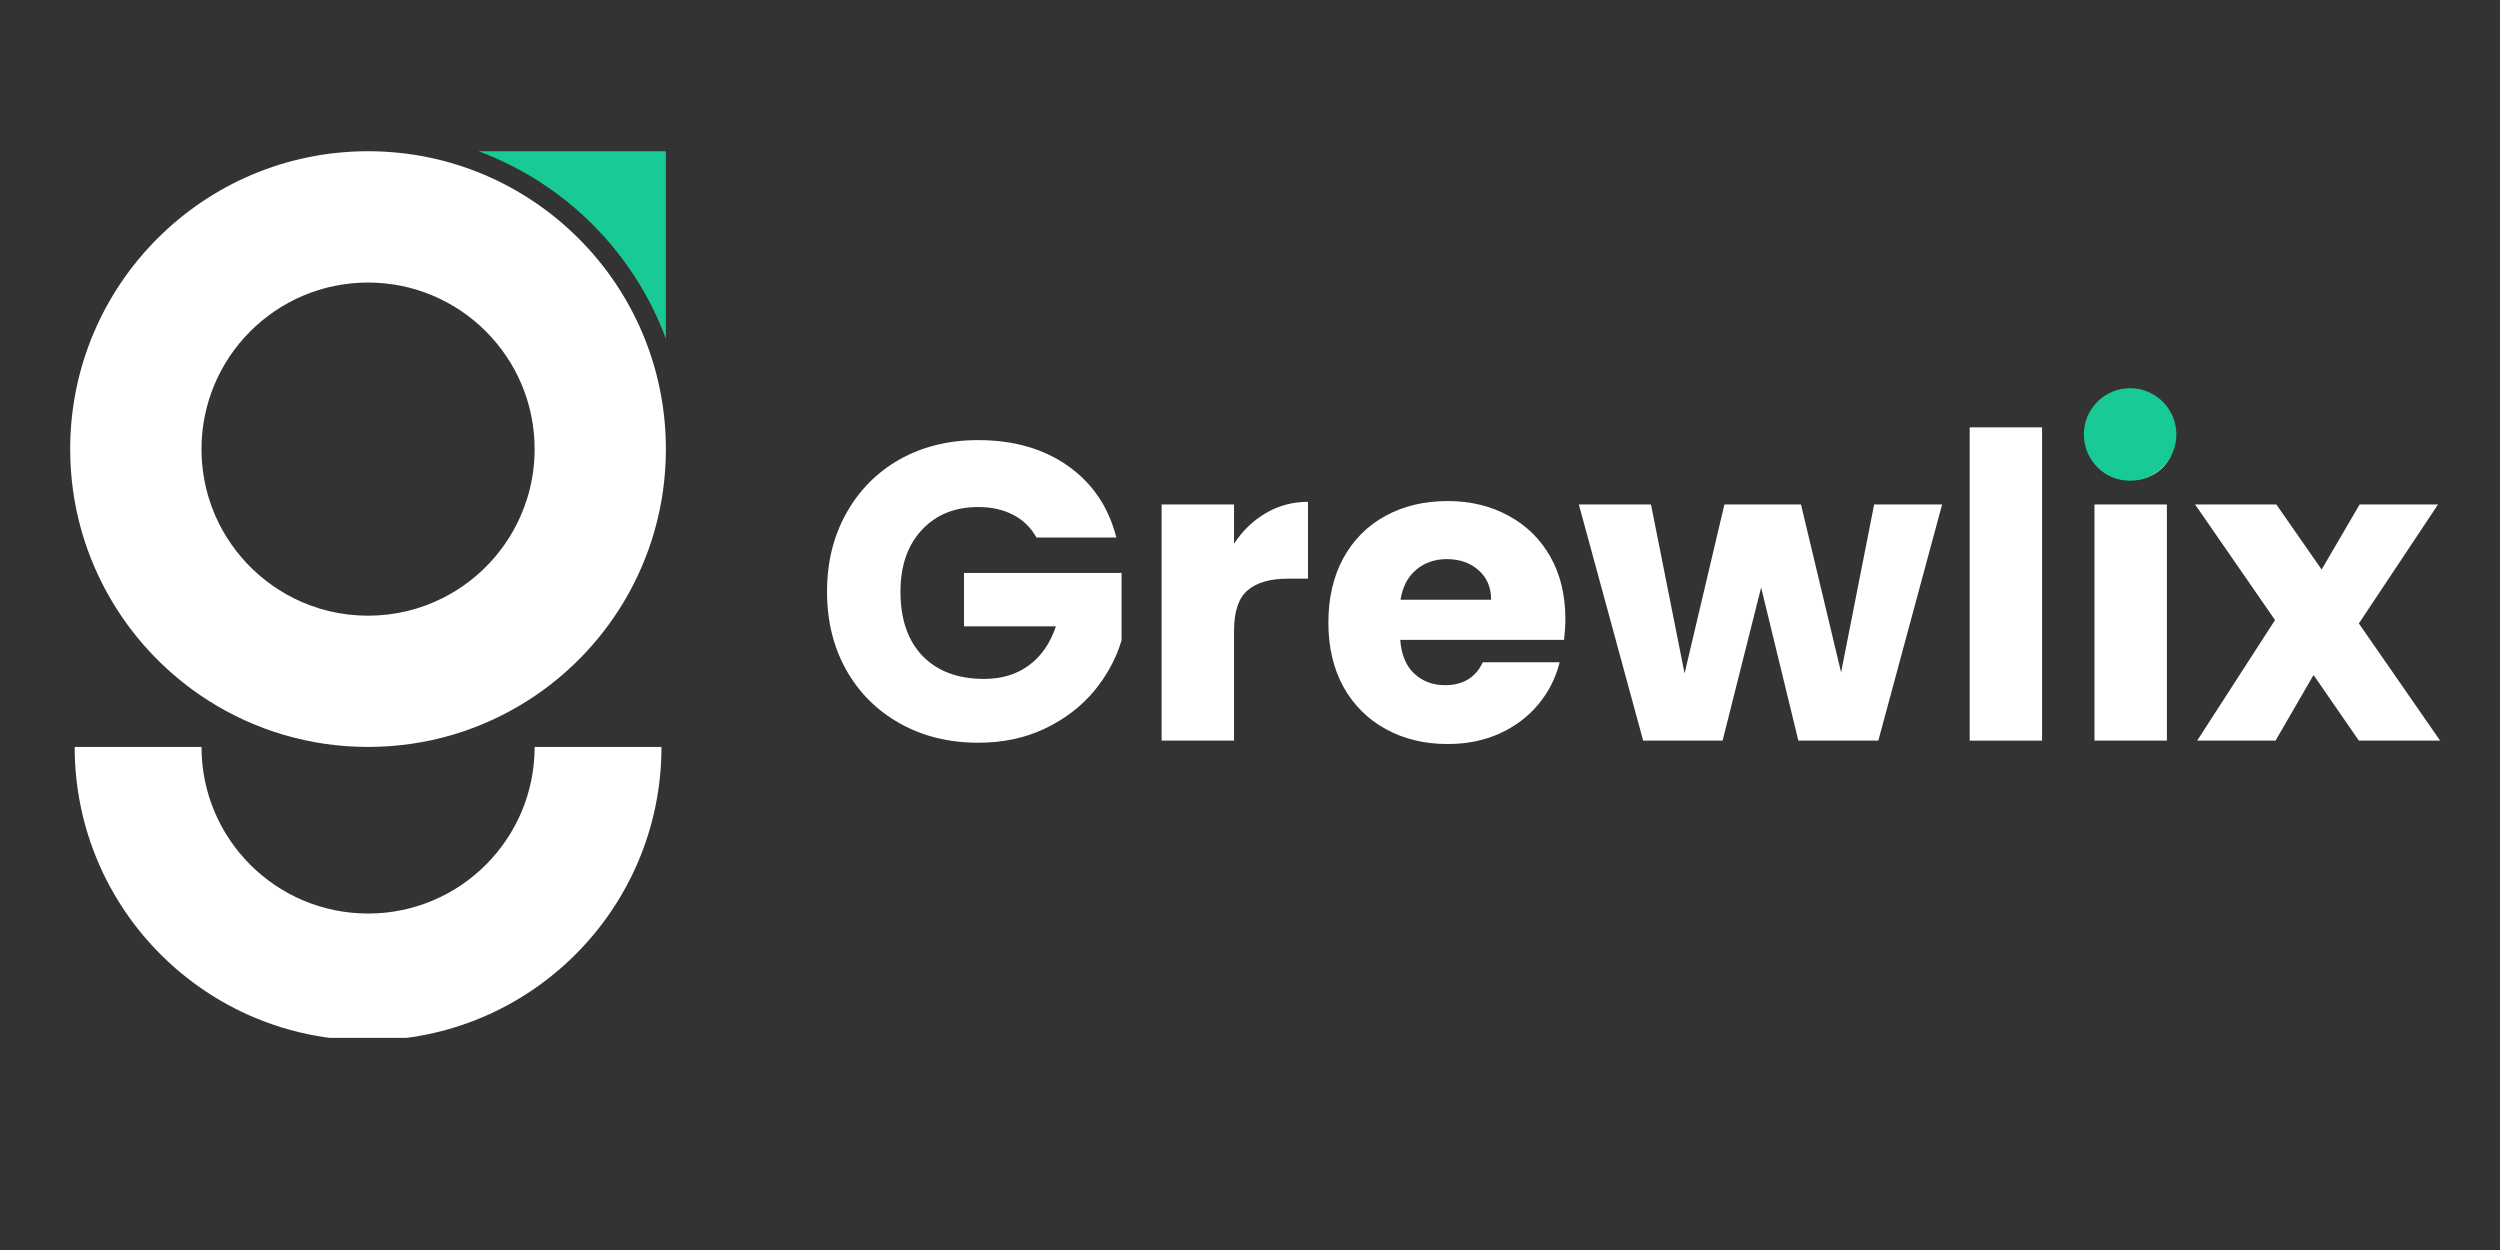
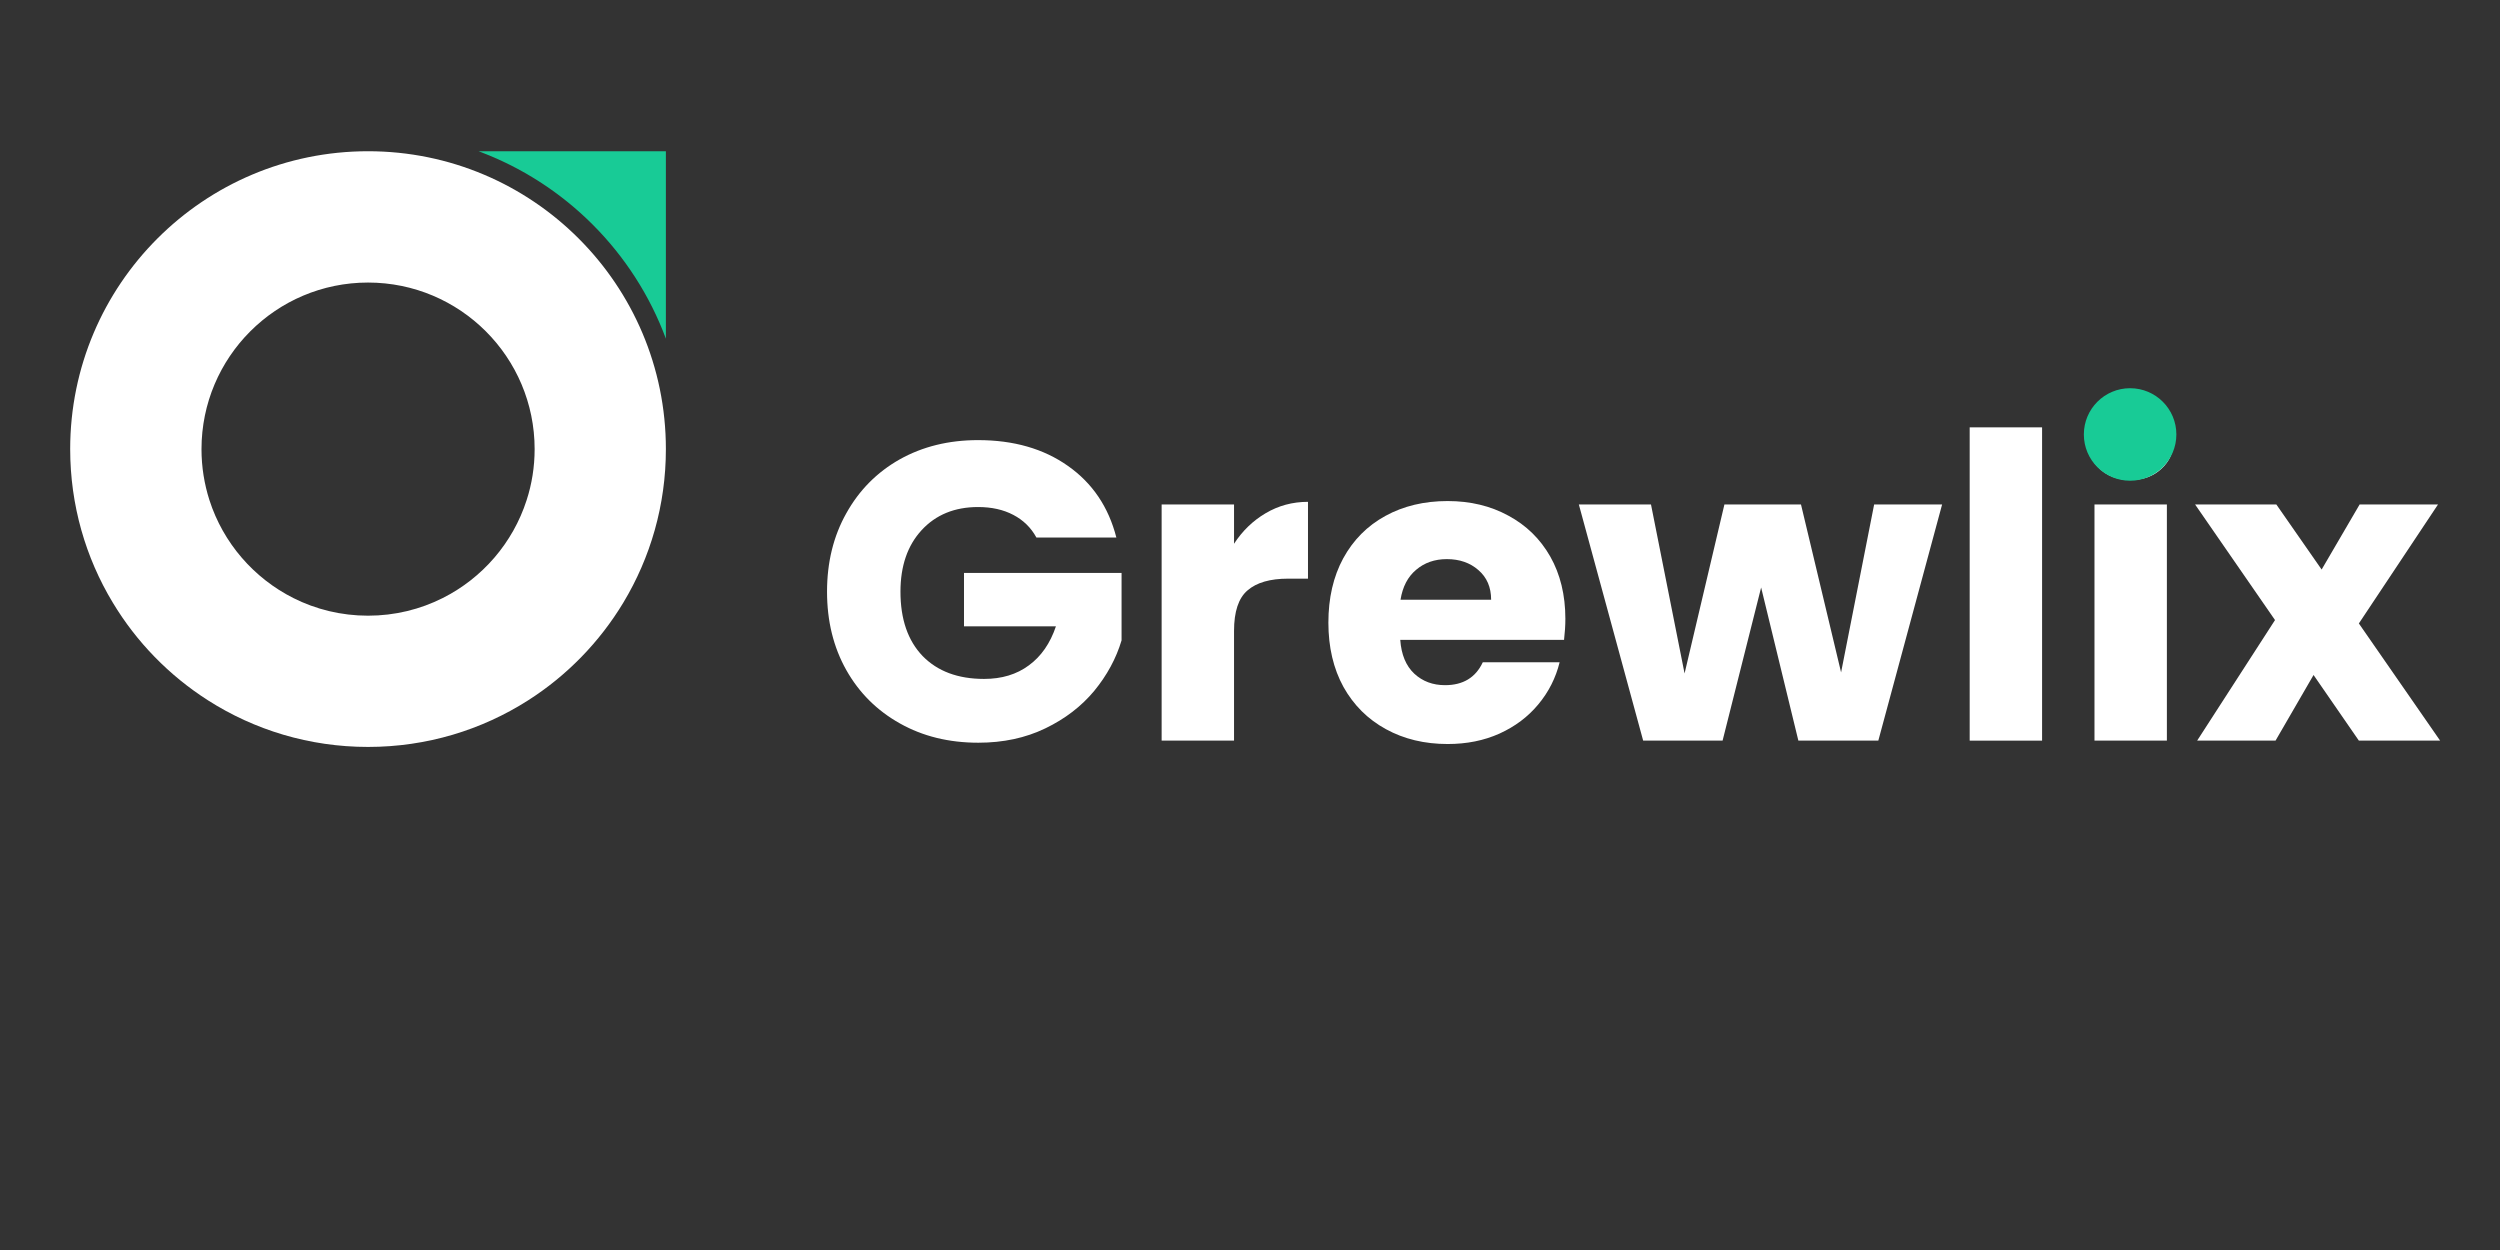
<svg xmlns="http://www.w3.org/2000/svg" width="200" zoomAndPan="magnify" viewBox="0 0 150 75" height="100" preserveAspectRatio="xMidYMid meet" version="1.0">
  <rect x="0" y="0" width="150" height="75" fill="#333333" stroke="none" />
  <defs>
    <g />
    <clipPath id="4ca345117e">
      <path d="M 28 9.023 L 40 9.023 L 40 21 L 28 21 Z M 28 9.023" clip-rule="nonzero" />
    </clipPath>
    <clipPath id="4fb21ca76e">
-       <path d="M 4.211 44 L 40 44 L 40 62.273 L 4.211 62.273 Z M 4.211 44" clip-rule="nonzero" />
-     </clipPath>
+       </clipPath>
    <clipPath id="38fd6f33f1">
      <path d="M 4.211 9.023 L 40 9.023 L 40 45 L 4.211 45 Z M 4.211 9.023" clip-rule="nonzero" />
    </clipPath>
    <clipPath id="e3ab016ff7">
      <path d="M 0.48 0.762 L 99.84 0.762 L 99.84 36.52 L 0.48 36.52 Z M 0.48 0.762" clip-rule="nonzero" />
    </clipPath>
    <clipPath id="f792d9e7b6">
      <rect x="0" width="100" y="0" height="37" />
    </clipPath>
    <clipPath id="4c60877fb7">
      <path d="M 77.031 6.293 L 82.582 6.293 L 82.582 11.844 L 77.031 11.844 Z M 77.031 6.293" clip-rule="nonzero" />
    </clipPath>
    <clipPath id="5da01c6450">
      <path d="M 79.805 6.293 C 78.273 6.293 77.031 7.535 77.031 9.066 C 77.031 10.602 78.273 11.844 79.805 11.844 C 81.34 11.844 82.582 10.602 82.582 9.066 C 82.582 7.535 81.34 6.293 79.805 6.293 Z M 79.805 6.293" clip-rule="nonzero" />
    </clipPath>
    <clipPath id="ec5e4437cc">
      <path d="M 0.031 0.293 L 5.582 0.293 L 5.582 5.844 L 0.031 5.844 Z M 0.031 0.293" clip-rule="nonzero" />
    </clipPath>
    <clipPath id="9aa2c94597">
      <path d="M 2.805 0.293 C 1.273 0.293 0.031 1.535 0.031 3.066 C 0.031 4.602 1.273 5.844 2.805 5.844 C 4.34 5.844 5.582 4.602 5.582 3.066 C 5.582 1.535 4.34 0.293 2.805 0.293 Z M 2.805 0.293" clip-rule="nonzero" />
    </clipPath>
    <clipPath id="41a7656b77">
      <rect x="0" width="6" y="0" height="6" />
    </clipPath>
    <clipPath id="55b173f991">
      <rect x="0" width="100" y="0" height="37" />
    </clipPath>
  </defs>
  <g clip-path="url(#4ca345117e)">
    <path fill="#18cb96" d="M 39.953 9.074 L 39.953 20.32 C 38.027 15.125 33.902 11 28.711 9.074 Z M 39.953 9.074" fill-opacity="1" fill-rule="nonzero" />
  </g>
  <g clip-path="url(#4fb21ca76e)">
    <path fill="#ffffff" d="M 39.688 44.816 C 39.688 54.539 31.805 62.422 22.086 62.422 C 12.363 62.422 4.48 54.539 4.48 44.816 L 12.09 44.816 C 12.09 50.34 16.562 54.812 22.086 54.812 C 27.605 54.812 32.078 50.34 32.078 44.816 Z M 39.688 44.816" fill-opacity="1" fill-rule="nonzero" />
  </g>
  <g clip-path="url(#38fd6f33f1)">
    <path fill="#ffffff" d="M 22.082 9.074 C 12.215 9.074 4.211 17.078 4.211 26.945 C 4.211 30.312 5.141 33.461 6.762 36.148 C 8.188 38.523 10.152 40.535 12.484 42.023 C 15.258 43.793 18.551 44.816 22.082 44.816 C 25.617 44.816 28.91 43.793 31.684 42.023 C 34.012 40.539 35.977 38.523 37.406 36.148 C 39.023 33.461 39.953 30.312 39.953 26.945 C 39.953 17.078 31.953 9.074 22.082 9.074 Z M 22.082 36.941 C 20.473 36.941 18.949 36.562 17.602 35.883 C 15.227 34.688 13.391 32.574 12.566 30.008 C 12.258 29.043 12.09 28.016 12.09 26.949 C 12.09 21.43 16.562 16.953 22.082 16.953 C 27.602 16.953 32.078 21.426 32.078 26.949 C 32.078 28.016 31.91 29.047 31.598 30.008 C 30.773 32.574 28.941 34.688 26.562 35.883 C 25.219 36.559 23.695 36.941 22.082 36.941 Z M 22.082 36.941" fill-opacity="1" fill-rule="nonzero" />
  </g>
  <g transform="matrix(1, 0, 0, 1, 48, 17)">
    <g clip-path="url(#55b173f991)">
      <g clip-path="url(#e3ab016ff7)">
        <g>
          <g clip-path="url(#f792d9e7b6)">
            <g fill="#ffffff" fill-opacity="1">
              <g transform="translate(0.778, 27.438)">
                <g>
                  <path d="M 13.406 -12.188 C 13.082 -12.781 12.617 -13.234 12.016 -13.547 C 11.422 -13.859 10.719 -14.016 9.906 -14.016 C 8.5 -14.016 7.367 -13.551 6.516 -12.625 C 5.672 -11.707 5.25 -10.477 5.25 -8.938 C 5.25 -7.289 5.691 -6.004 6.578 -5.078 C 7.473 -4.16 8.703 -3.703 10.266 -3.703 C 11.328 -3.703 12.223 -3.973 12.953 -4.516 C 13.691 -5.055 14.234 -5.836 14.578 -6.859 L 9.062 -6.859 L 9.062 -10.062 L 18.516 -10.062 L 18.516 -6.016 C 18.191 -4.93 17.645 -3.922 16.875 -2.984 C 16.102 -2.055 15.125 -1.305 13.938 -0.734 C 12.75 -0.16 11.41 0.125 9.922 0.125 C 8.16 0.125 6.594 -0.258 5.219 -1.031 C 3.844 -1.801 2.77 -2.867 2 -4.234 C 1.227 -5.609 0.844 -7.176 0.844 -8.938 C 0.844 -10.695 1.227 -12.266 2 -13.641 C 2.77 -15.023 3.836 -16.102 5.203 -16.875 C 6.578 -17.645 8.145 -18.031 9.906 -18.031 C 12.039 -18.031 13.836 -17.516 15.297 -16.484 C 16.766 -15.453 17.734 -14.02 18.203 -12.188 Z M 13.406 -12.188" />
                </g>
              </g>
            </g>
            <g fill="#ffffff" fill-opacity="1">
              <g transform="translate(20.12, 27.438)">
                <g>
                  <path d="M 5.922 -11.812 C 6.422 -12.582 7.051 -13.191 7.812 -13.641 C 8.582 -14.098 9.43 -14.328 10.359 -14.328 L 10.359 -9.719 L 9.172 -9.719 C 8.086 -9.719 7.273 -9.484 6.734 -9.016 C 6.191 -8.555 5.922 -7.742 5.922 -6.578 L 5.922 0 L 1.578 0 L 1.578 -14.172 L 5.922 -14.172 Z M 5.922 -11.812" />
                </g>
              </g>
            </g>
            <g fill="#ffffff" fill-opacity="1">
              <g transform="translate(30.984, 27.438)">
                <g>
                  <path d="M 14.938 -7.312 C 14.938 -6.906 14.91 -6.484 14.859 -6.047 L 5.031 -6.047 C 5.094 -5.16 5.375 -4.484 5.875 -4.016 C 6.375 -3.555 6.988 -3.328 7.719 -3.328 C 8.801 -3.328 9.555 -3.785 9.984 -4.703 L 14.594 -4.703 C 14.363 -3.766 13.938 -2.922 13.312 -2.172 C 12.695 -1.43 11.922 -0.848 10.984 -0.422 C 10.055 -0.004 9.02 0.203 7.875 0.203 C 6.488 0.203 5.254 -0.094 4.172 -0.688 C 3.086 -1.281 2.238 -2.125 1.625 -3.219 C 1.02 -4.32 0.719 -5.609 0.719 -7.078 C 0.719 -8.555 1.016 -9.844 1.609 -10.938 C 2.211 -12.039 3.055 -12.891 4.141 -13.484 C 5.223 -14.078 6.469 -14.375 7.875 -14.375 C 9.238 -14.375 10.453 -14.082 11.516 -13.5 C 12.586 -12.926 13.426 -12.109 14.031 -11.047 C 14.633 -9.984 14.938 -8.738 14.938 -7.312 Z M 10.484 -8.453 C 10.484 -9.203 10.227 -9.797 9.719 -10.234 C 9.219 -10.672 8.586 -10.891 7.828 -10.891 C 7.098 -10.891 6.484 -10.676 5.984 -10.25 C 5.484 -9.832 5.172 -9.234 5.047 -8.453 Z M 10.484 -8.453" />
                </g>
              </g>
            </g>
            <g fill="#ffffff" fill-opacity="1">
              <g transform="translate(46.621, 27.438)">
                <g>
                  <path d="M 21.906 -14.172 L 18.078 0 L 13.281 0 L 11.047 -9.188 L 8.734 0 L 3.969 0 L 0.109 -14.172 L 4.438 -14.172 L 6.453 -4.031 L 8.844 -14.172 L 13.438 -14.172 L 15.844 -4.094 L 17.828 -14.172 Z M 21.906 -14.172" />
                </g>
              </g>
            </g>
            <g fill="#ffffff" fill-opacity="1">
              <g transform="translate(68.603, 27.438)">
                <g>
                  <path d="M 5.922 -18.797 L 5.922 0 L 1.578 0 L 1.578 -18.797 Z M 5.922 -18.797" />
                </g>
              </g>
            </g>
            <g fill="#ffffff" fill-opacity="1">
              <g transform="translate(76.091, 27.438)">
                <g>
                  <path d="M 3.766 -15.641 C 2.992 -15.641 2.367 -15.863 1.891 -16.312 C 1.41 -16.758 1.172 -17.316 1.172 -17.984 C 1.172 -18.66 1.41 -19.223 1.891 -19.672 C 2.367 -20.117 2.992 -20.344 3.766 -20.344 C 4.504 -20.344 5.113 -20.117 5.594 -19.672 C 6.082 -19.223 6.328 -18.66 6.328 -17.984 C 6.328 -17.316 6.082 -16.758 5.594 -16.312 C 5.113 -15.863 4.504 -15.641 3.766 -15.641 Z M 5.922 -14.172 L 5.922 0 L 1.578 0 L 1.578 -14.172 Z M 5.922 -14.172" />
                </g>
              </g>
            </g>
            <g fill="#ffffff" fill-opacity="1">
              <g transform="translate(83.579, 27.438)">
                <g>
                  <path d="M 9.953 0 L 7.234 -3.938 L 4.953 0 L 0.25 0 L 4.922 -7.234 L 0.125 -14.172 L 5 -14.172 L 7.719 -10.266 L 10 -14.172 L 14.703 -14.172 L 9.953 -7.031 L 14.828 0 Z M 9.953 0" />
                </g>
              </g>
            </g>
          </g>
        </g>
      </g>
      <g clip-path="url(#4c60877fb7)">
        <g clip-path="url(#5da01c6450)">
          <g transform="matrix(1, 0, 0, 1, 77, 6)">
            <g clip-path="url(#41a7656b77)">
              <g clip-path="url(#ec5e4437cc)">
                <g clip-path="url(#9aa2c94597)">
                  <path fill="#18cb96" d="M 0.031 0.293 L 5.582 0.293 L 5.582 5.844 L 0.031 5.844 Z M 0.031 0.293" fill-opacity="1" fill-rule="nonzero" />
                </g>
              </g>
            </g>
          </g>
        </g>
      </g>
    </g>
  </g>
</svg>